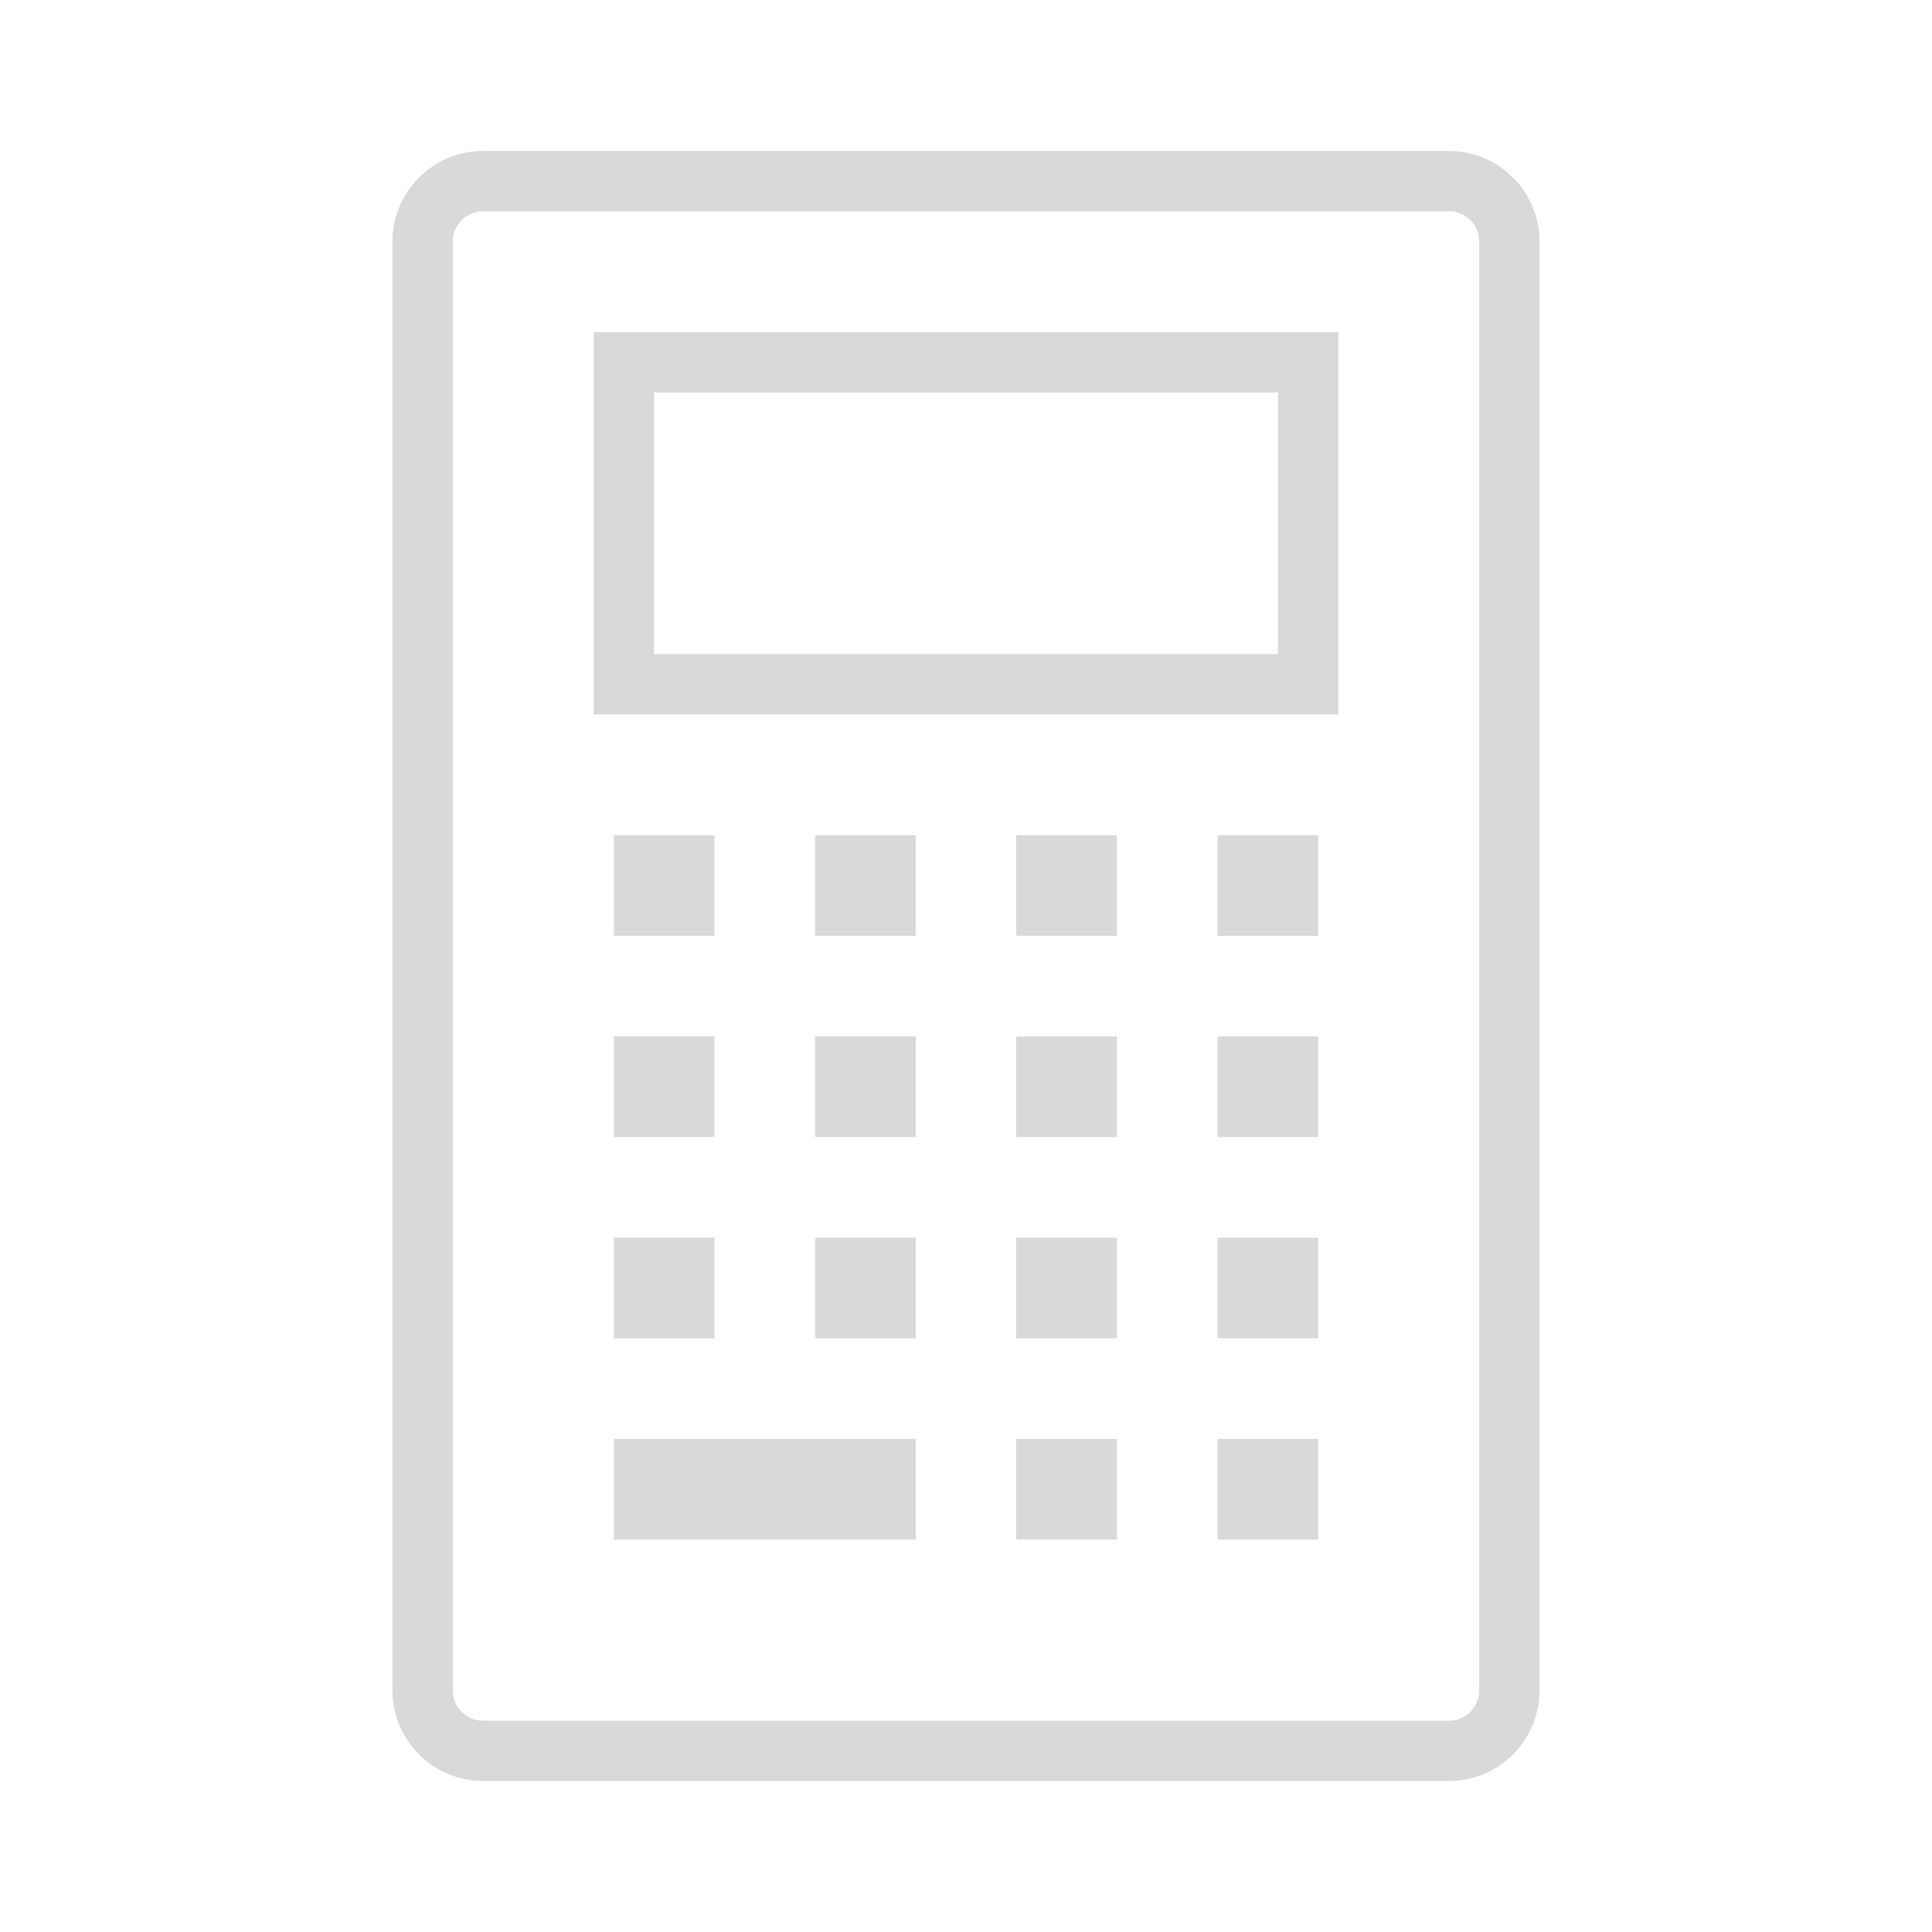
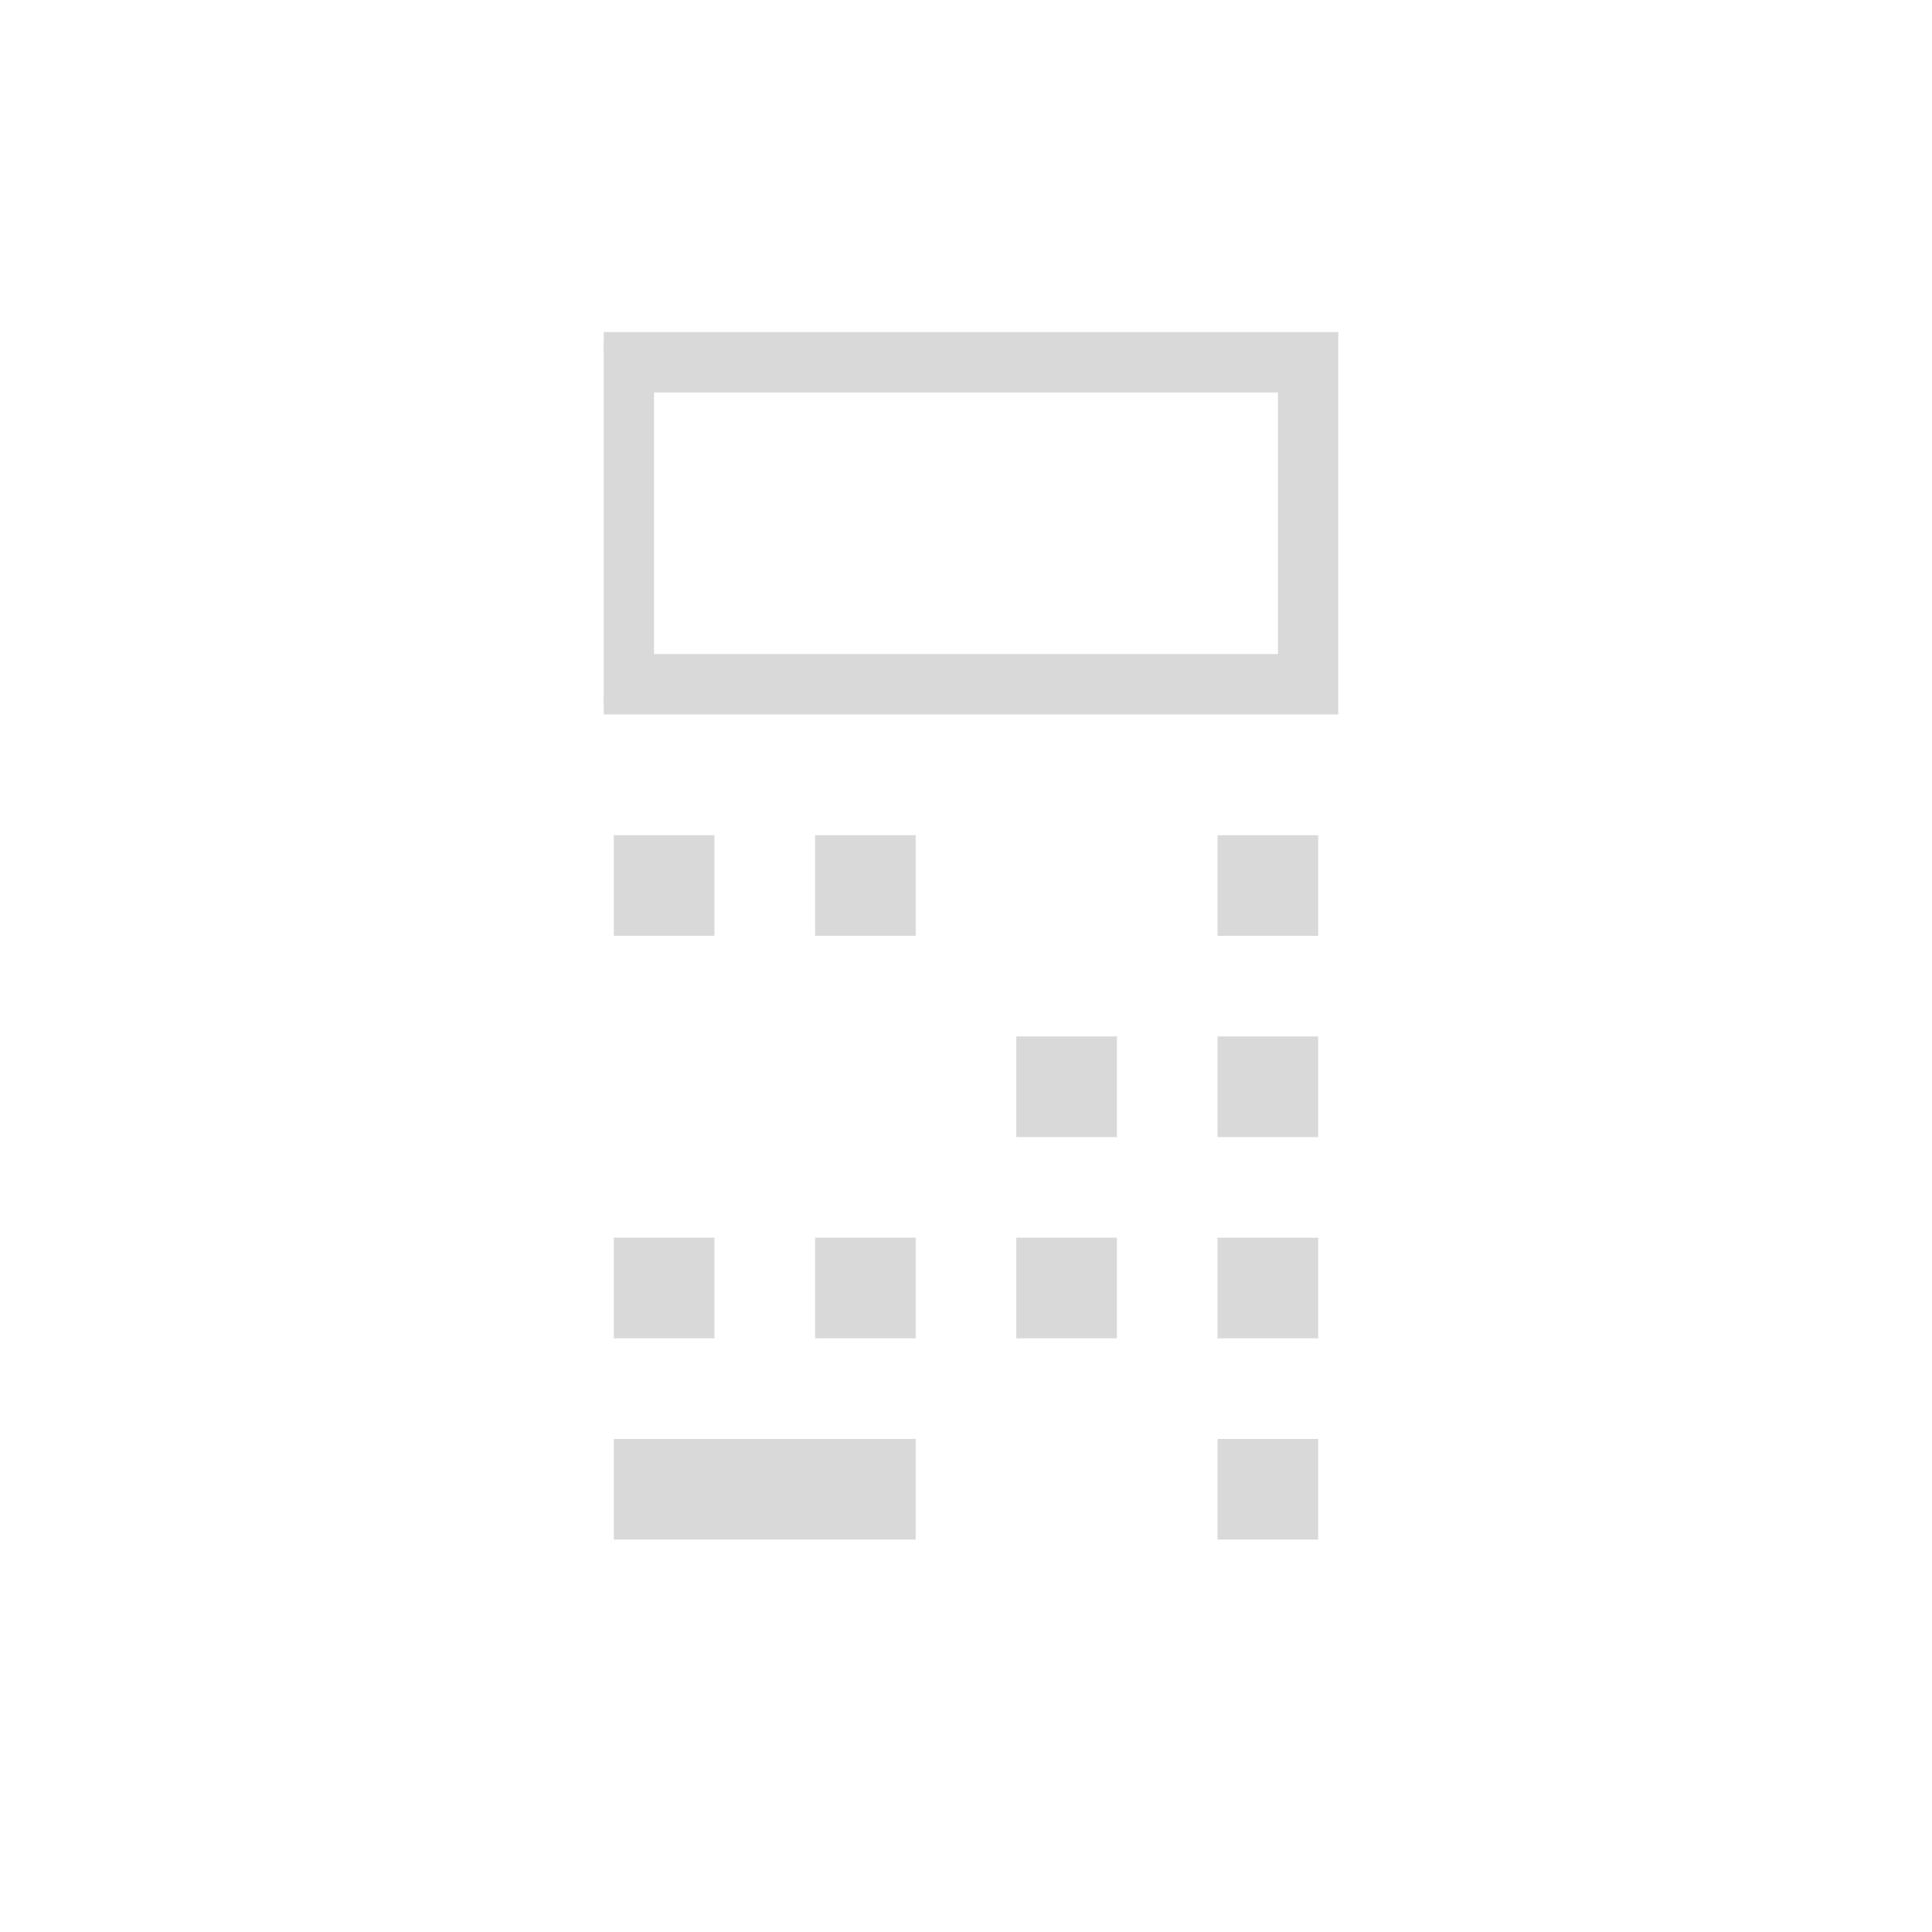
<svg xmlns="http://www.w3.org/2000/svg" viewBox="0 0 96 96" id="Icons_Calculator_M" overflow="hidden">
  <style>
.MsftOfcThm_Background1_lumMod_85_Fill_v2 {
 fill:#D9D9D9; 
}
.MsftOfcThm_Background1_lumMod_85_Stroke_v2 {
 stroke:#D9D9D9; 
}
</style>
  <g id="Icons">
-     <path d="M72 8 24 8C21.794 8.007 20.007 9.794 20 12L20 84C20.007 86.206 21.794 87.993 24 88L72 88C74.206 87.993 75.993 86.206 76 84L76 12C75.993 9.794 74.206 8.007 72 8ZM74 84C74 85.105 73.105 86 72 86L24 86C22.895 86 22 85.105 22 84L22 12C22 10.895 22.895 10 24 10L72 10C73.105 10 74 10.895 74 12Z" class="MsftOfcThm_Background1_lumMod_85_Stroke_v2 MsftOfcThm_Background1_lumMod_85_Fill_v2" stroke="#D9D9D9" fill="#D9D9D9" />
-     <path d="M30 35 66 35 66 17 30 17ZM32 19 64 19 64 33 32 33Z" class="MsftOfcThm_Background1_lumMod_85_Stroke_v2 MsftOfcThm_Background1_lumMod_85_Fill_v2" stroke="#D9D9D9" fill="#D9D9D9" />
+     <path d="M30 35 66 35 66 17 30 17M32 19 64 19 64 33 32 33Z" class="MsftOfcThm_Background1_lumMod_85_Stroke_v2 MsftOfcThm_Background1_lumMod_85_Fill_v2" stroke="#D9D9D9" fill="#D9D9D9" />
    <rect x="31" y="42" width="4" height="4" class="MsftOfcThm_Background1_lumMod_85_Stroke_v2 MsftOfcThm_Background1_lumMod_85_Fill_v2" stroke="#D9D9D9" fill="#D9D9D9" />
    <rect x="41" y="42" width="4" height="4" class="MsftOfcThm_Background1_lumMod_85_Stroke_v2 MsftOfcThm_Background1_lumMod_85_Fill_v2" stroke="#D9D9D9" fill="#D9D9D9" />
-     <rect x="51" y="42" width="4" height="4" class="MsftOfcThm_Background1_lumMod_85_Stroke_v2 MsftOfcThm_Background1_lumMod_85_Fill_v2" stroke="#D9D9D9" fill="#D9D9D9" />
    <rect x="61" y="42" width="4" height="4" class="MsftOfcThm_Background1_lumMod_85_Stroke_v2 MsftOfcThm_Background1_lumMod_85_Fill_v2" stroke="#D9D9D9" fill="#D9D9D9" />
-     <rect x="31" y="52" width="4" height="4" class="MsftOfcThm_Background1_lumMod_85_Stroke_v2 MsftOfcThm_Background1_lumMod_85_Fill_v2" stroke="#D9D9D9" fill="#D9D9D9" />
-     <rect x="41" y="52" width="4" height="4" class="MsftOfcThm_Background1_lumMod_85_Stroke_v2 MsftOfcThm_Background1_lumMod_85_Fill_v2" stroke="#D9D9D9" fill="#D9D9D9" />
    <rect x="51" y="52" width="4" height="4" class="MsftOfcThm_Background1_lumMod_85_Stroke_v2 MsftOfcThm_Background1_lumMod_85_Fill_v2" stroke="#D9D9D9" fill="#D9D9D9" />
    <rect x="61" y="52" width="4" height="4" class="MsftOfcThm_Background1_lumMod_85_Stroke_v2 MsftOfcThm_Background1_lumMod_85_Fill_v2" stroke="#D9D9D9" fill="#D9D9D9" />
    <rect x="31" y="62" width="4" height="4" class="MsftOfcThm_Background1_lumMod_85_Stroke_v2 MsftOfcThm_Background1_lumMod_85_Fill_v2" stroke="#D9D9D9" fill="#D9D9D9" />
    <rect x="41" y="62" width="4" height="4" class="MsftOfcThm_Background1_lumMod_85_Stroke_v2 MsftOfcThm_Background1_lumMod_85_Fill_v2" stroke="#D9D9D9" fill="#D9D9D9" />
    <rect x="51" y="62" width="4" height="4" class="MsftOfcThm_Background1_lumMod_85_Stroke_v2 MsftOfcThm_Background1_lumMod_85_Fill_v2" stroke="#D9D9D9" fill="#D9D9D9" />
    <rect x="61" y="62" width="4" height="4" class="MsftOfcThm_Background1_lumMod_85_Stroke_v2 MsftOfcThm_Background1_lumMod_85_Fill_v2" stroke="#D9D9D9" fill="#D9D9D9" />
    <rect x="31" y="72" width="14" height="4" class="MsftOfcThm_Background1_lumMod_85_Stroke_v2 MsftOfcThm_Background1_lumMod_85_Fill_v2" stroke="#D9D9D9" fill="#D9D9D9" />
-     <rect x="51" y="72" width="4" height="4" class="MsftOfcThm_Background1_lumMod_85_Stroke_v2 MsftOfcThm_Background1_lumMod_85_Fill_v2" stroke="#D9D9D9" fill="#D9D9D9" />
    <rect x="61" y="72" width="4" height="4" class="MsftOfcThm_Background1_lumMod_85_Stroke_v2 MsftOfcThm_Background1_lumMod_85_Fill_v2" stroke="#D9D9D9" fill="#D9D9D9" />
  </g>
</svg>